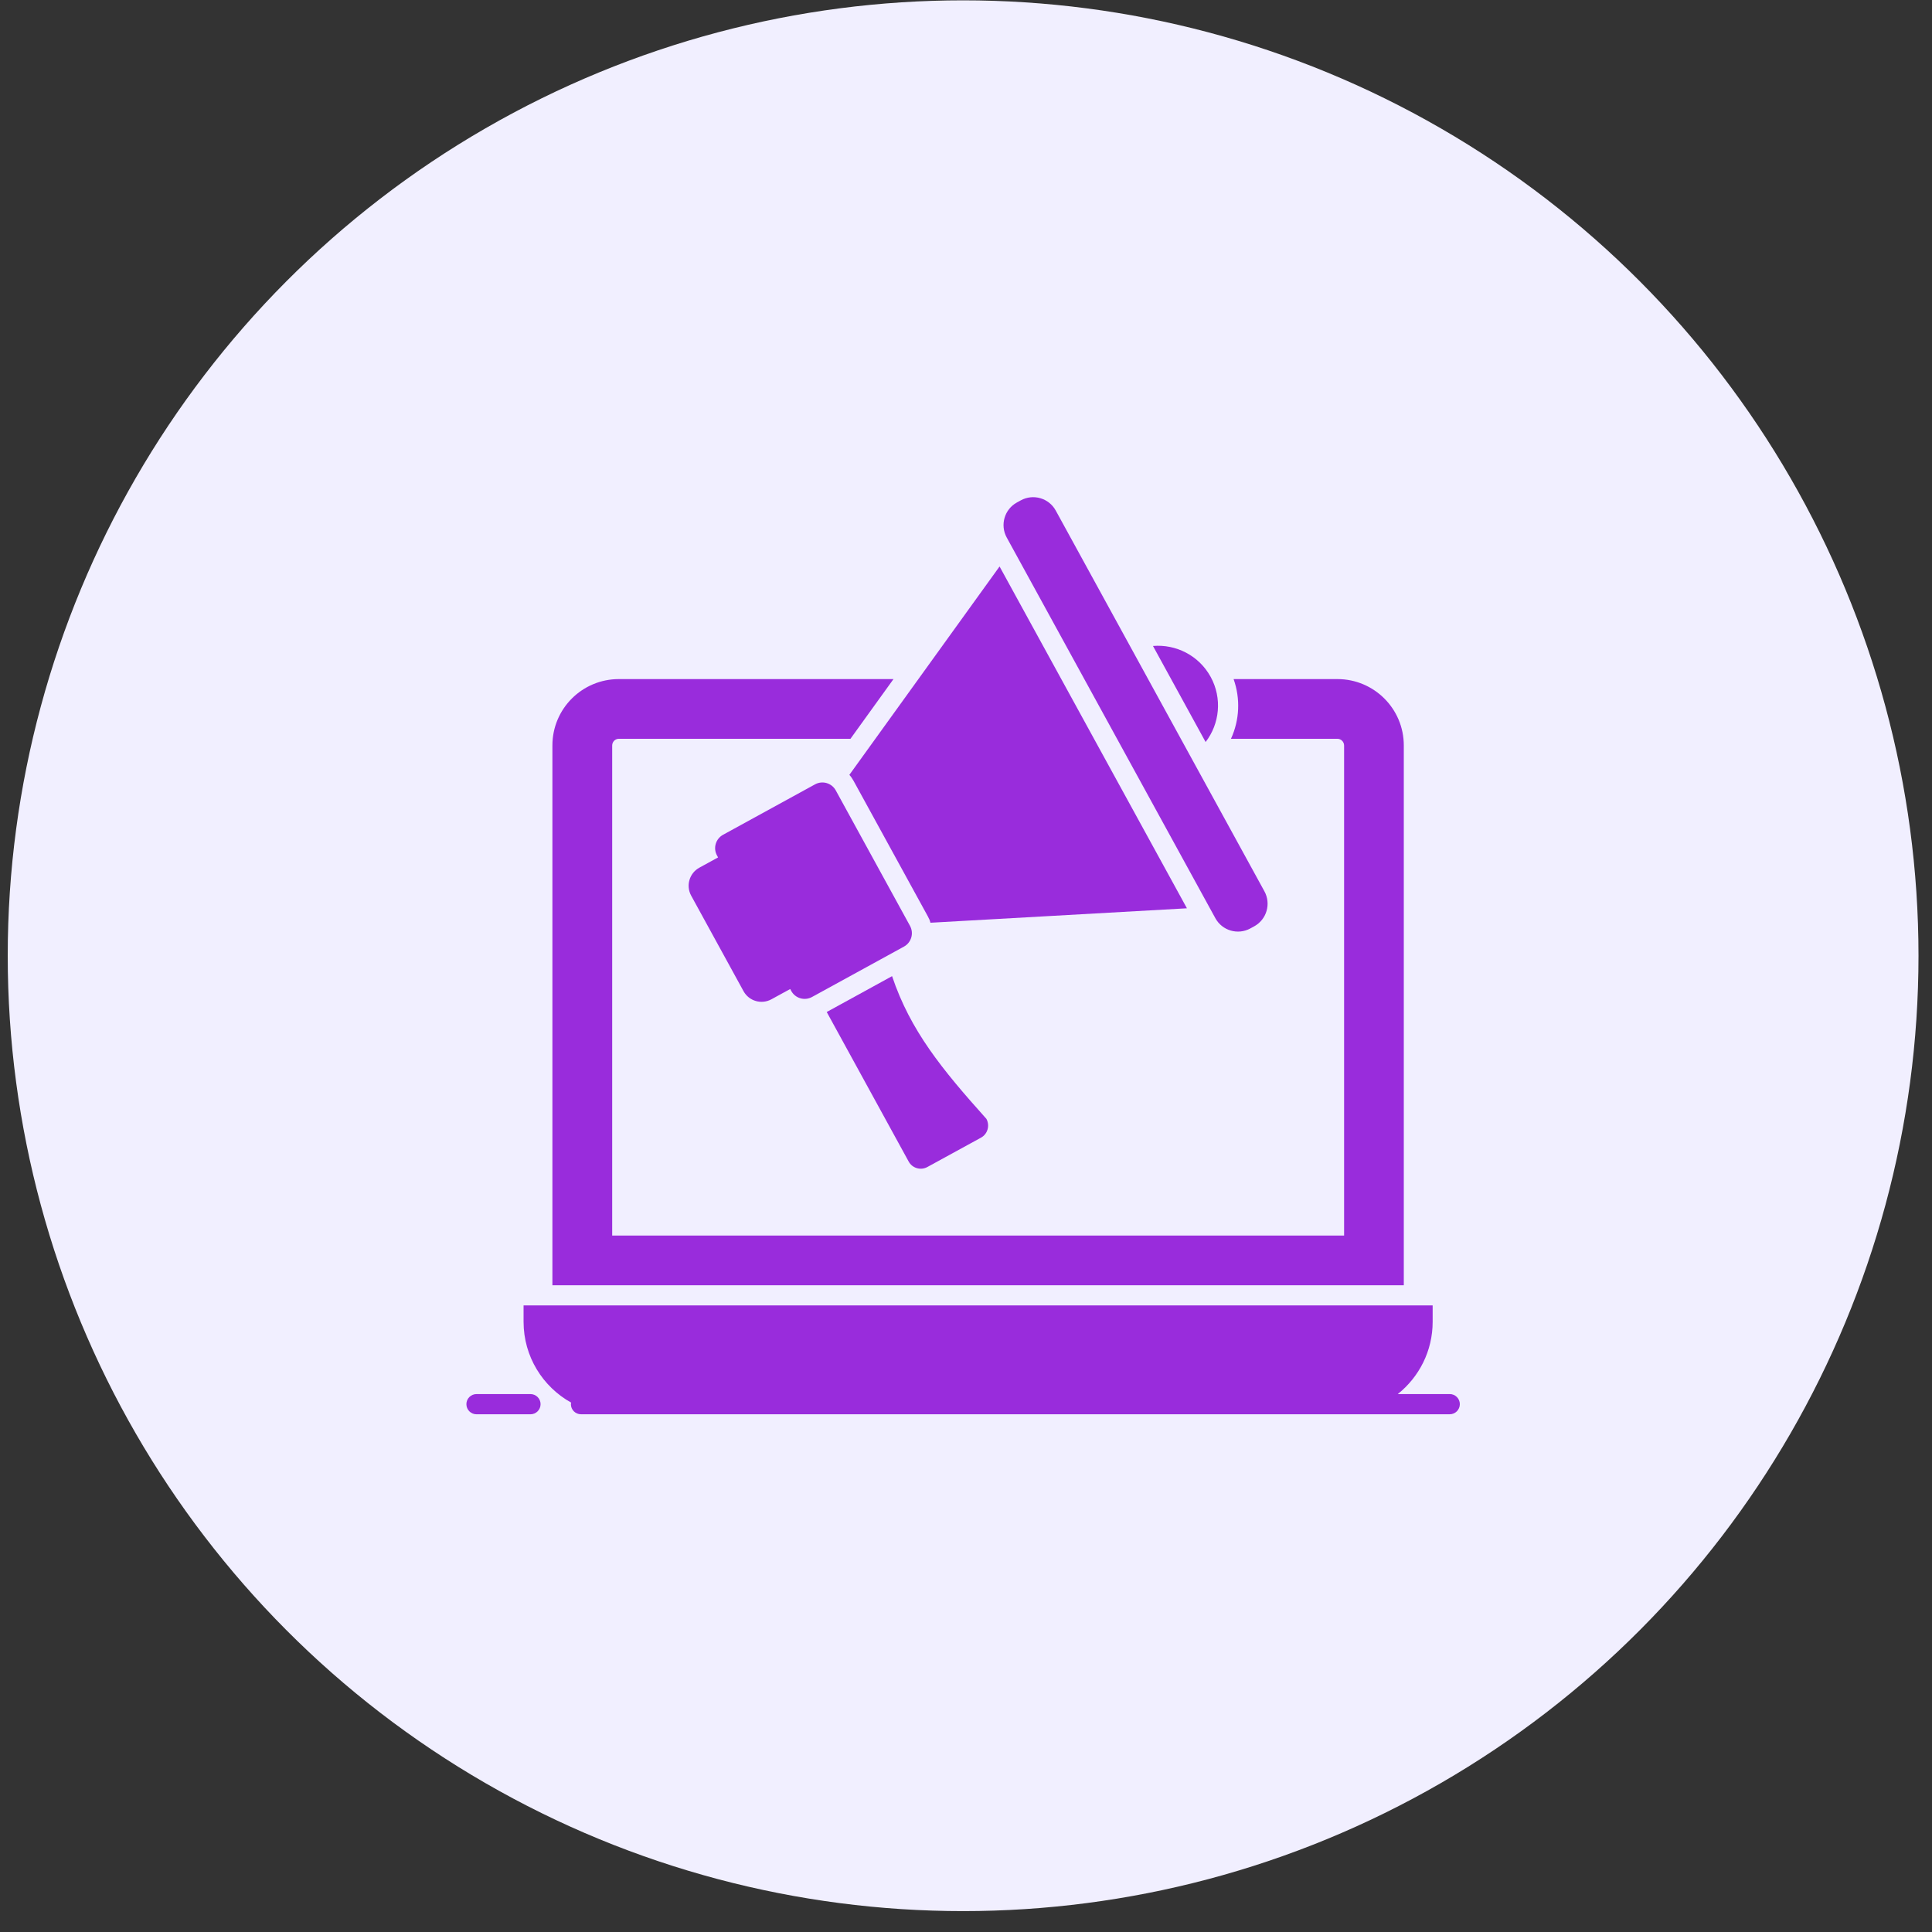
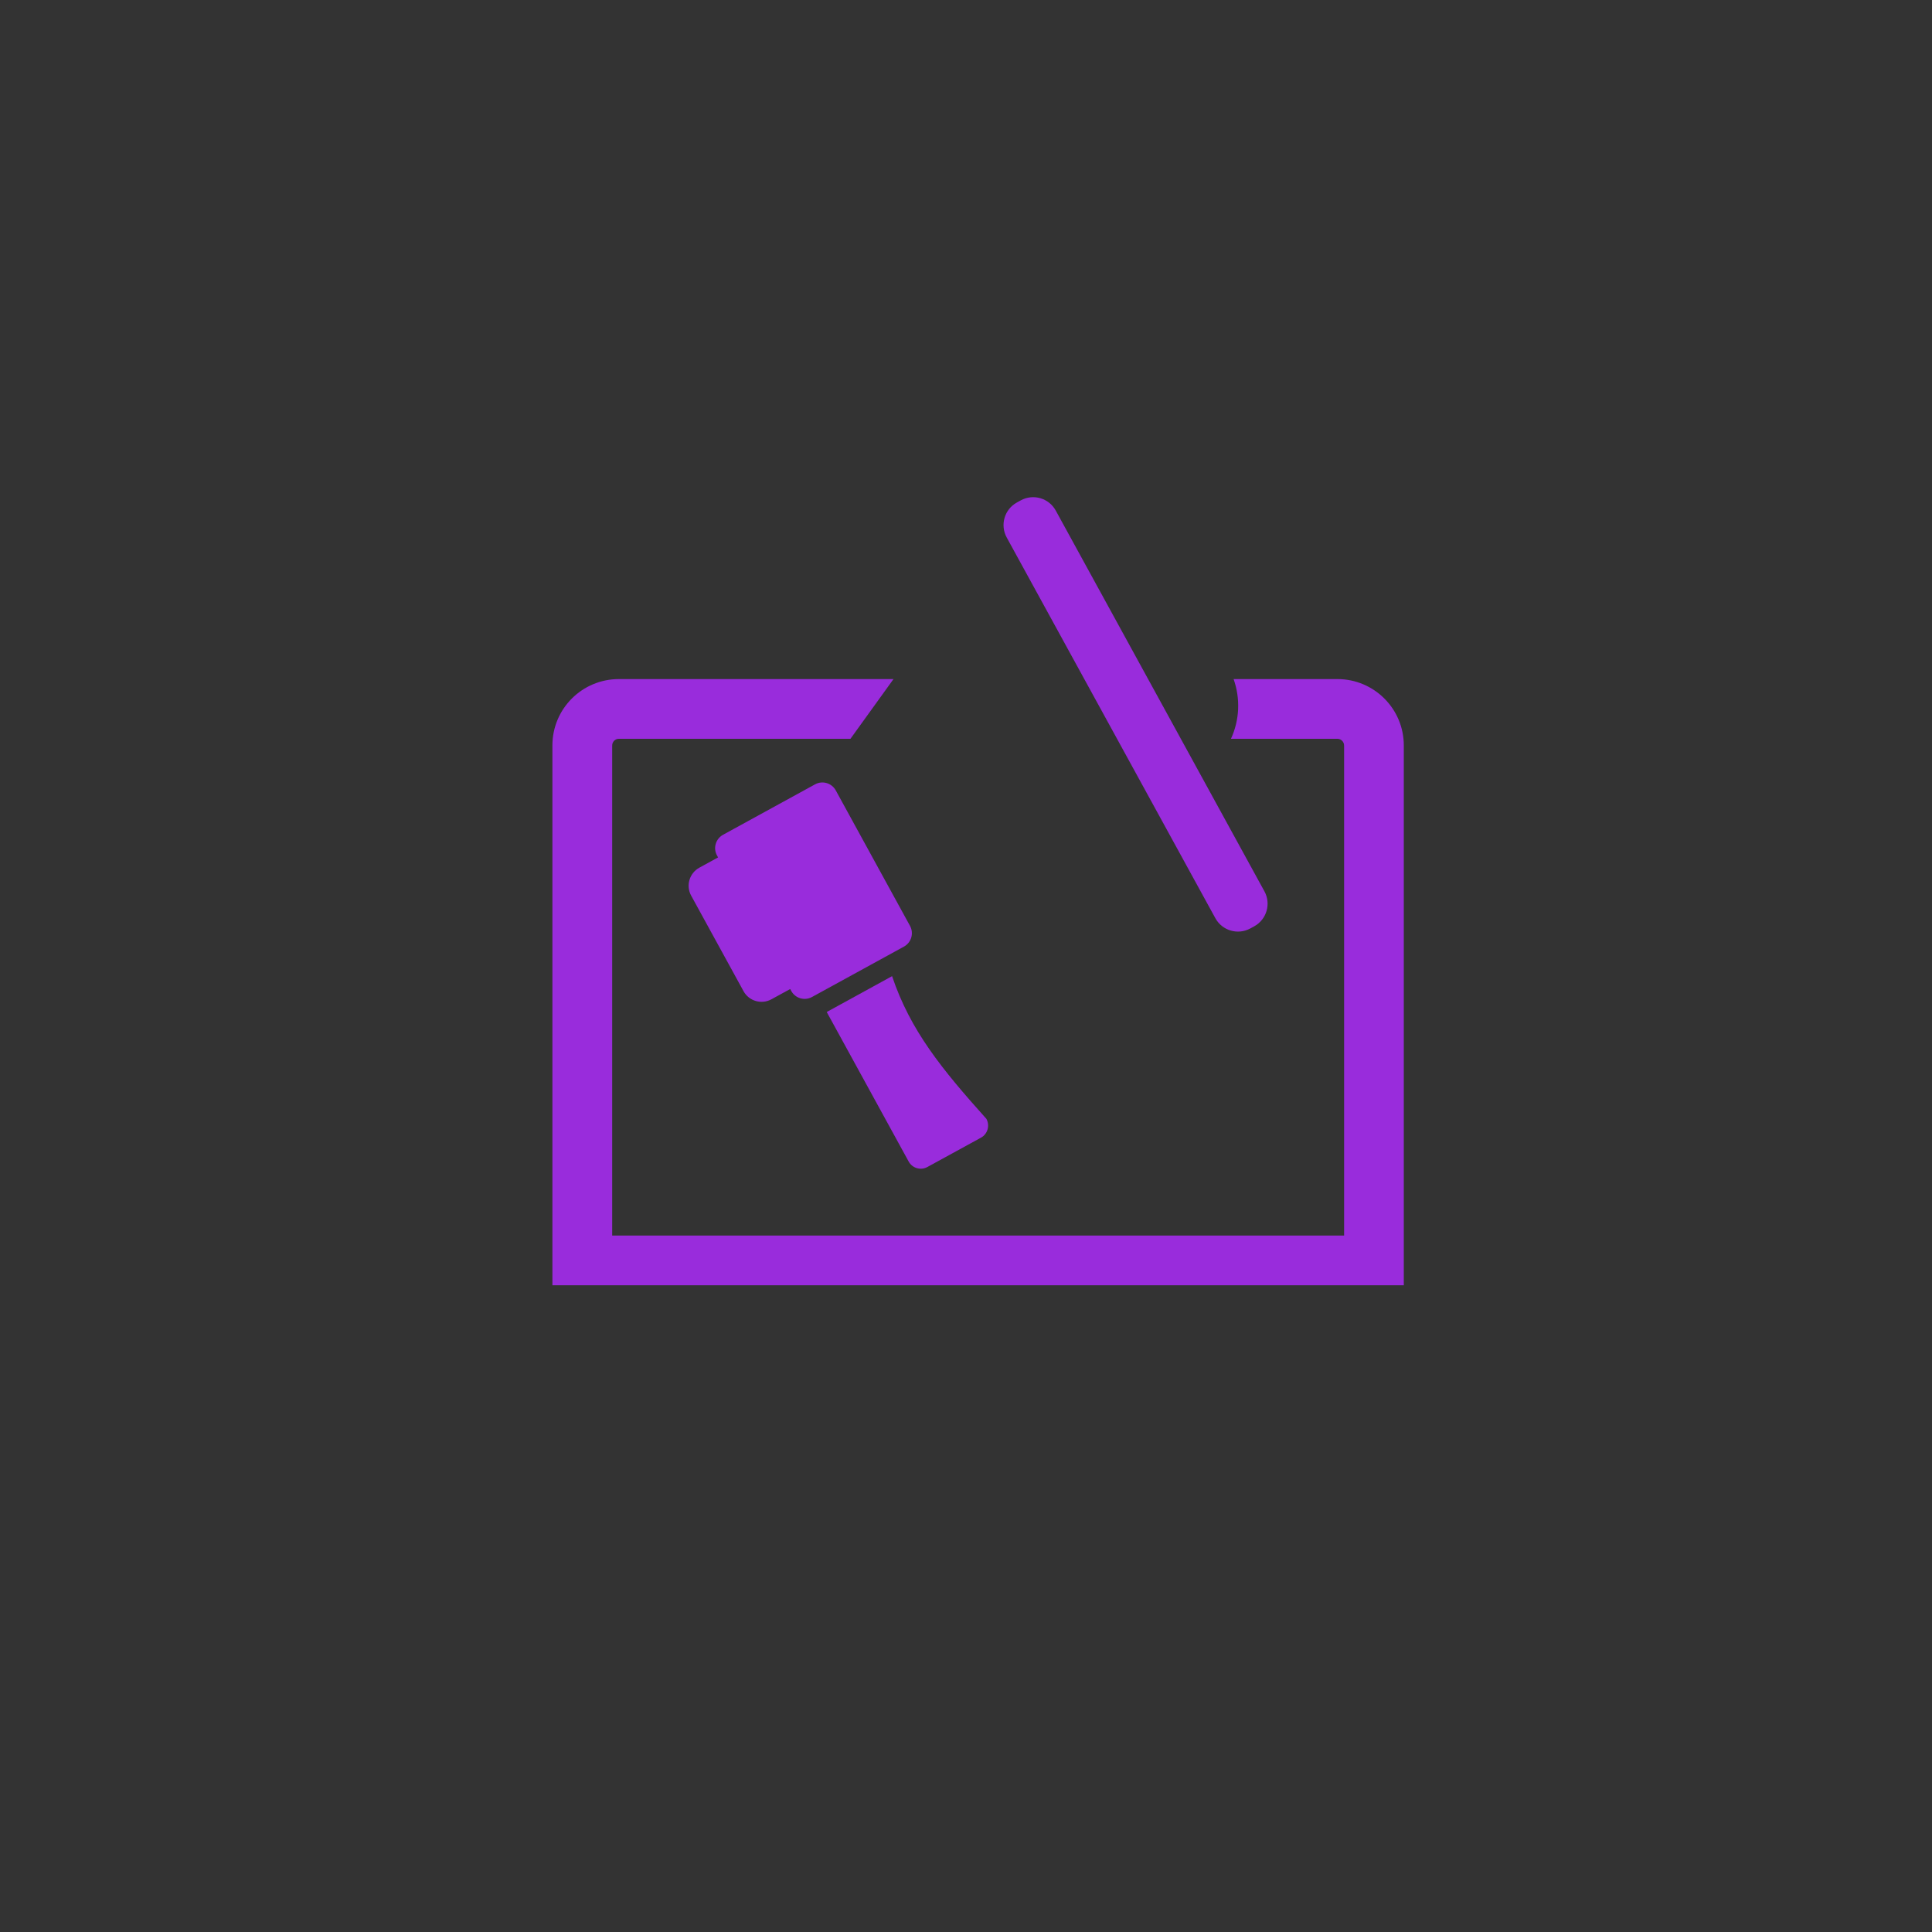
<svg xmlns="http://www.w3.org/2000/svg" width="91" height="91" viewBox="0 0 91 91" fill="none">
  <rect x="0" y="0" width="91" height="91" fill="#333333" stroke="none" />
-   <circle cx="45.364" cy="45.016" r="45" fill="#F1EFFF" />
-   <path d="M24.986 65.663H22.444C22.181 65.663 21.968 65.876 21.968 66.139C21.968 66.402 22.181 66.615 22.444 66.615H24.986C25.249 66.615 25.462 66.402 25.462 66.139C25.462 65.876 25.249 65.663 24.986 65.663Z" fill="#992CDC" />
-   <path d="M68.284 65.662H65.838C66.838 64.864 67.48 63.637 67.48 62.259V61.488H24.661V62.259C24.661 63.897 25.567 65.323 26.904 66.066C26.9 66.091 26.89 66.112 26.89 66.138C26.89 66.401 27.102 66.614 27.365 66.614C29.866 66.614 24.01 66.614 68.284 66.614C68.547 66.614 68.76 66.401 68.76 66.138C68.76 65.875 68.547 65.662 68.284 65.662Z" fill="#992CDC" />
  <path d="M66.121 35.112C66.121 33.385 64.722 31.986 62.995 31.986H58.104C58.432 32.909 58.385 33.918 57.98 34.798H62.995C63.166 34.798 63.309 34.941 63.309 35.117V58.196H28.835V35.117C28.835 34.941 28.973 34.798 29.149 34.798H40.058L42.085 31.986H29.149C27.417 31.986 26.019 33.385 26.019 35.112V60.537H66.121V35.112Z" fill="#992CDC" />
  <path d="M32.555 42.186L35.02 46.684C35.277 47.153 35.866 47.325 36.335 47.068L37.219 46.584L37.269 46.676C37.46 47.024 37.897 47.151 38.245 46.961L42.578 44.586C42.926 44.395 43.053 43.959 42.863 43.61L39.366 37.229C39.175 36.881 38.738 36.753 38.39 36.944L34.057 39.319C33.709 39.51 33.581 39.946 33.772 40.294L33.822 40.386L32.939 40.87C32.47 41.127 32.298 41.717 32.555 42.186Z" fill="#992CDC" />
-   <path d="M40.201 36.773L43.698 43.153C43.755 43.252 43.798 43.352 43.826 43.462C45.254 43.381 48.555 43.195 55.906 42.782L47.081 26.682L40.006 36.497C40.082 36.578 40.144 36.673 40.201 36.773Z" fill="#992CDC" />
  <path d="M57.245 43.248C57.567 43.837 58.306 44.052 58.894 43.73L59.075 43.631C59.663 43.309 59.878 42.57 59.556 41.982L49.728 24.049C49.406 23.461 48.668 23.245 48.08 23.568L47.899 23.667C47.311 23.989 47.095 24.727 47.417 25.316L57.245 43.248Z" fill="#992CDC" />
-   <path d="M57.024 31.882C56.467 30.868 55.383 30.335 54.307 30.426L56.786 34.95C57.447 34.094 57.576 32.89 57.024 31.882Z" fill="#992CDC" />
  <path d="M43.684 54.966L46.205 53.586C46.519 53.415 46.633 53.02 46.462 52.701C44.373 50.37 42.88 48.548 42.018 45.978L38.94 47.667L42.799 54.709C42.97 55.023 43.365 55.142 43.684 54.966Z" fill="#992CDC" />
</svg>